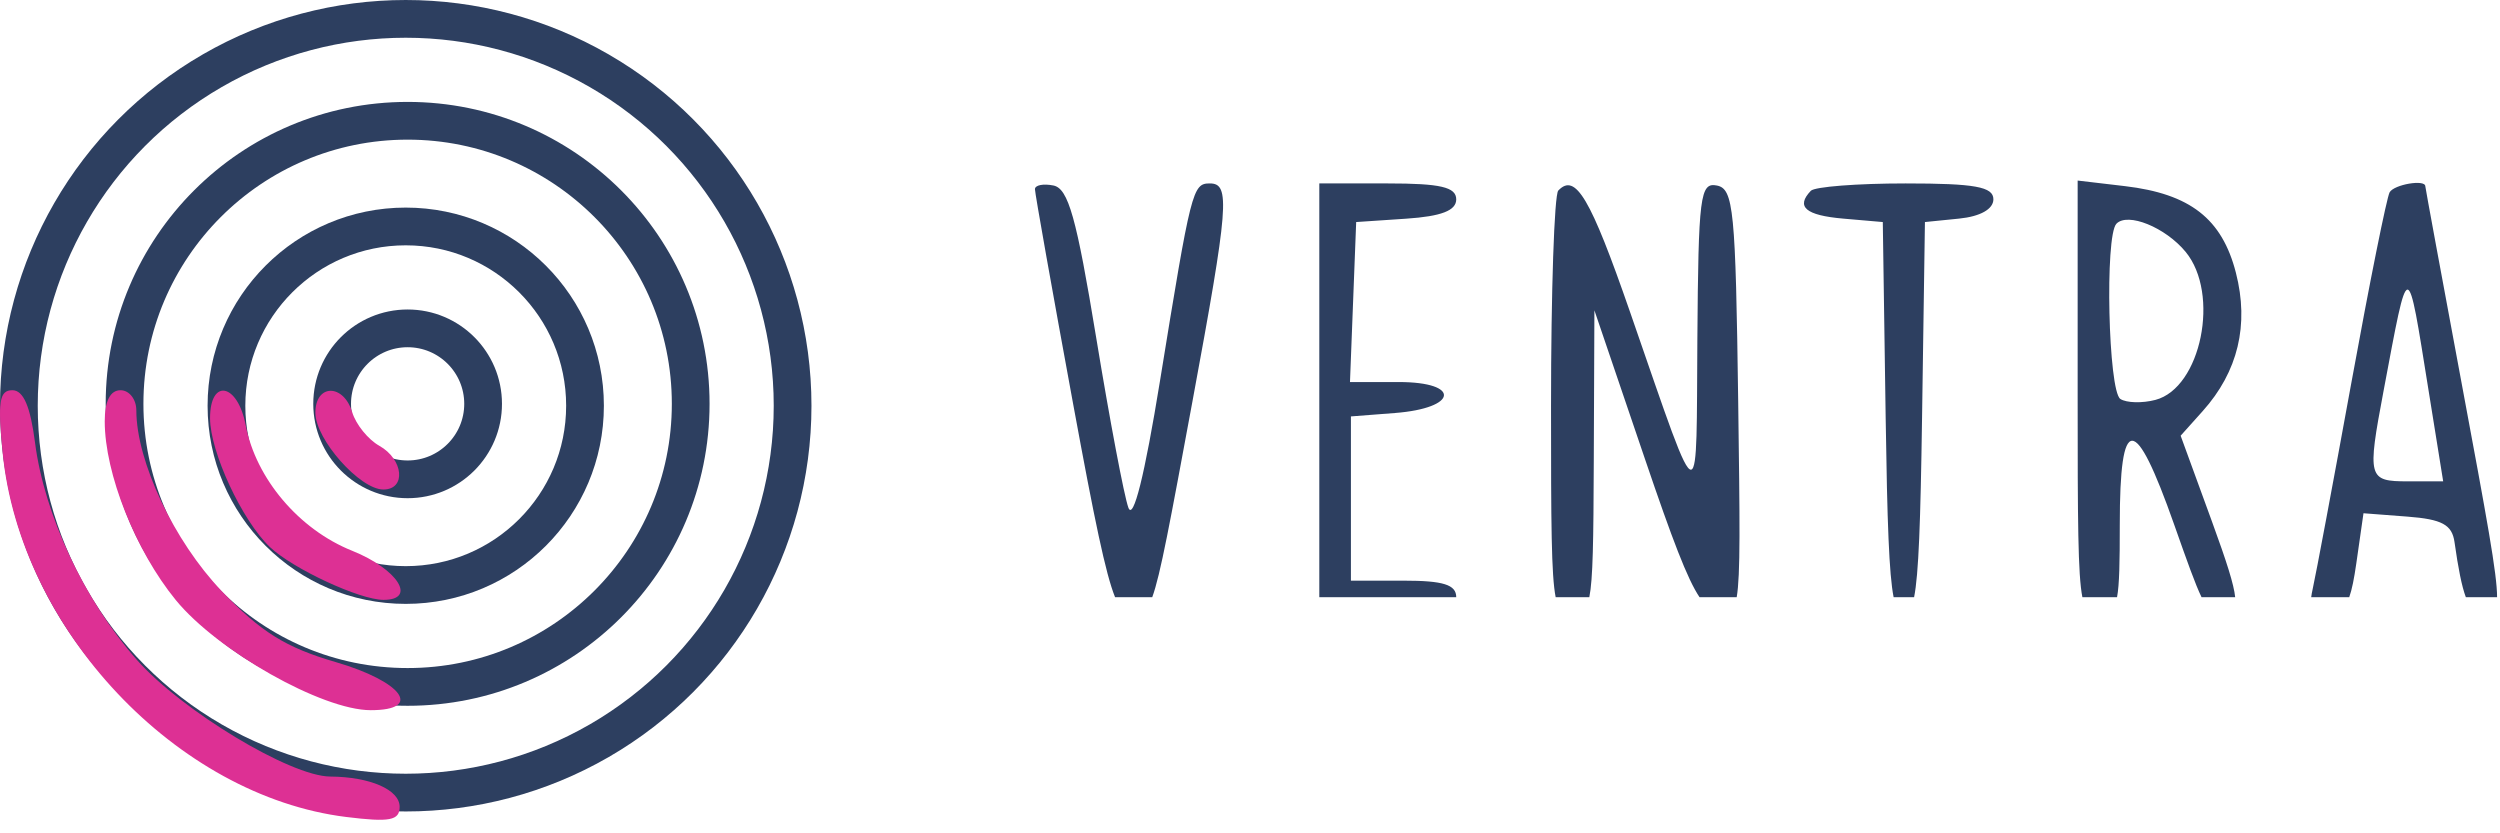
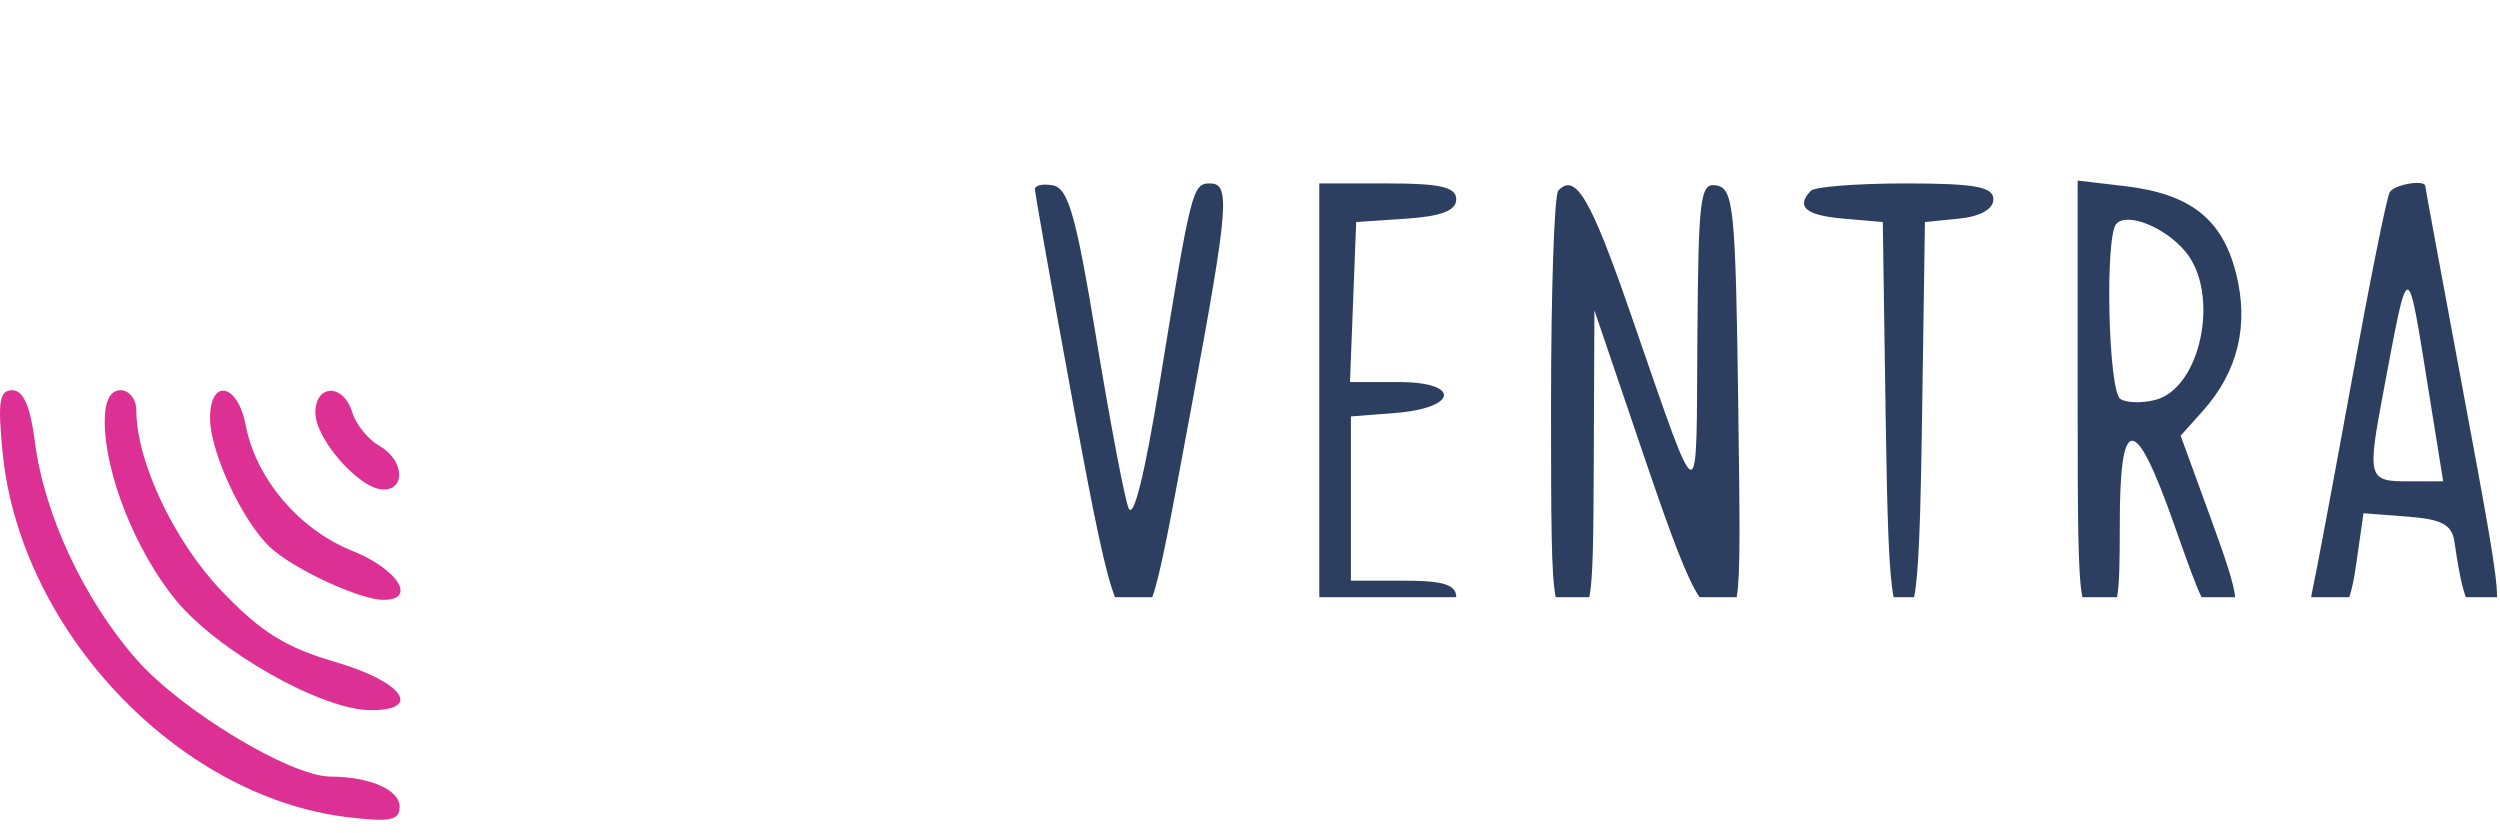
<svg xmlns="http://www.w3.org/2000/svg" width="180" height="60" viewBox="0 0 180 60" fill="none">
-   <circle cx="29.213" cy="29.213" r="27.854" stroke="#2D3F60" stroke-width="2.717" />
-   <circle cx="29.349" cy="29.077" r="20.381" stroke="#2D3F60" stroke-width="2.717" />
-   <circle cx="29.213" cy="29.213" r="12.908" stroke="#2D3F60" stroke-width="2.717" />
-   <circle cx="29.349" cy="29.077" r="5.435" stroke="#2D3F60" stroke-width="2.717" />
  <path fill-rule="evenodd" clip-rule="evenodd" d="M24.924 58.822C12.737 57.31 1.444 45.337 0.189 32.598C-0.175 28.906 -0.049 28.096 0.891 28.096C1.685 28.096 2.186 29.256 2.522 31.869C3.189 37.062 6.066 43.206 9.839 47.494C13.061 51.156 20.903 55.892 23.776 55.912C26.643 55.931 28.774 56.861 28.774 58.09C28.774 59.077 28.066 59.212 24.924 58.822ZM12.656 43.203C9.748 39.644 7.541 34.092 7.541 30.337C7.541 28.874 7.936 28.096 8.678 28.096C9.304 28.096 9.816 28.747 9.816 29.543C9.816 33.216 12.524 38.952 15.954 42.547C18.775 45.502 20.572 46.623 24.169 47.67C28.981 49.072 30.482 51.135 26.689 51.133C23.196 51.133 15.651 46.868 12.656 43.203ZM19.431 39.386C17.431 37.49 15.124 32.525 15.124 30.113C15.124 27.205 17.113 27.59 17.689 30.611C18.424 34.46 21.527 38.123 25.349 39.652C28.626 40.963 30.051 43.19 27.612 43.19C25.9 43.19 21.082 40.95 19.431 39.386ZM27.602 35.245C25.912 35.245 22.707 31.628 22.707 29.72C22.707 27.63 24.731 27.603 25.361 29.685C25.627 30.56 26.503 31.644 27.309 32.096C29.058 33.077 29.261 35.245 27.602 35.245Z" fill="#DD3094" />
  <path fill-rule="evenodd" clip-rule="evenodd" d="M82.961 43H80.286C79.603 41.317 78.81 37.466 77.282 29.173C75.761 20.913 74.516 13.915 74.516 13.622C74.516 13.33 75.112 13.209 75.843 13.355C76.919 13.569 77.503 15.646 78.93 24.337C79.899 30.231 80.94 35.728 81.243 36.551C81.598 37.514 82.41 34.259 83.521 27.415C85.761 13.62 85.865 13.207 87.11 13.207C88.594 13.207 88.467 14.802 85.853 28.919C84.233 37.666 83.548 41.403 82.961 43ZM104.849 43H94.99V28.698V13.207H99.92C103.713 13.207 104.849 13.471 104.849 14.355C104.849 15.161 103.776 15.575 101.247 15.745L97.645 15.987L97.422 21.747L97.199 27.507H100.708C105.211 27.507 104.976 29.386 100.429 29.737L97.266 29.982V35.894V41.807H101.057C103.922 41.807 104.849 42.098 104.849 42.998C104.849 42.999 104.849 43 104.849 43ZM114.431 43H112.008C111.693 41.417 111.674 37.741 111.674 29.228C111.674 20.999 111.908 14.02 112.196 13.72C113.435 12.42 114.508 14.233 117.361 22.458C120.062 30.241 121.239 33.907 121.761 33.816C122.237 33.733 122.167 30.526 122.21 24.47C122.284 14.085 122.407 13.114 123.618 13.358C124.818 13.599 124.964 15.086 125.151 28.965C125.267 37.64 125.317 41.409 125.042 43H122.367C121.486 41.686 120.418 38.873 118.444 33.068L114.797 22.343L114.752 33.267C114.729 38.957 114.695 41.691 114.431 43ZM137.815 43H136.341C136.013 41.353 135.88 37.678 135.768 30.089L135.561 15.987L132.718 15.741C130.001 15.505 129.28 14.888 130.38 13.737C130.657 13.445 133.728 13.207 137.205 13.207C142.192 13.207 143.524 13.447 143.524 14.348C143.524 15.056 142.586 15.585 141.059 15.739L138.595 15.987L138.388 30.089C138.276 37.678 138.143 41.353 137.815 43ZM152.427 43H149.932C149.609 41.379 149.591 37.561 149.591 28.595V13L152.992 13.401C157.69 13.957 159.985 15.747 160.984 19.636C161.949 23.389 161.139 26.762 158.591 29.603L157.006 31.371L159.273 37.582C160.322 40.457 160.844 42.088 160.933 43H158.512C158.062 42.071 157.491 40.466 156.541 37.772C153.706 29.724 152.624 29.723 152.624 37.769C152.624 40.513 152.597 42.094 152.427 43ZM169.145 43H166.406C166.427 42.825 166.463 42.627 166.514 42.403C166.736 41.42 167.99 34.734 169.3 27.546C170.609 20.358 171.849 14.191 172.055 13.842C172.388 13.278 174.606 12.901 174.622 13.405C174.625 13.514 175.82 19.994 177.277 27.805C179.056 37.353 179.794 41.338 179.79 43H177.541C177.243 42.202 176.995 40.939 176.724 39.026C176.546 37.777 175.822 37.386 173.335 37.196L170.171 36.954L169.653 40.572C169.496 41.666 169.342 42.449 169.145 43ZM155.191 28.792C158.479 27.928 159.859 21.154 157.363 18.131C155.907 16.366 153.188 15.264 152.38 16.111C151.539 16.991 151.794 28.161 152.667 28.726C153.108 29.011 154.244 29.042 155.191 28.792ZM175.909 34.657L174.855 28.103C174.079 23.276 173.727 20.858 173.341 20.852C172.955 20.847 172.534 23.275 171.617 28.142C170.433 34.429 170.493 34.657 173.367 34.657H175.909Z" fill="#2D3F60" />
</svg>